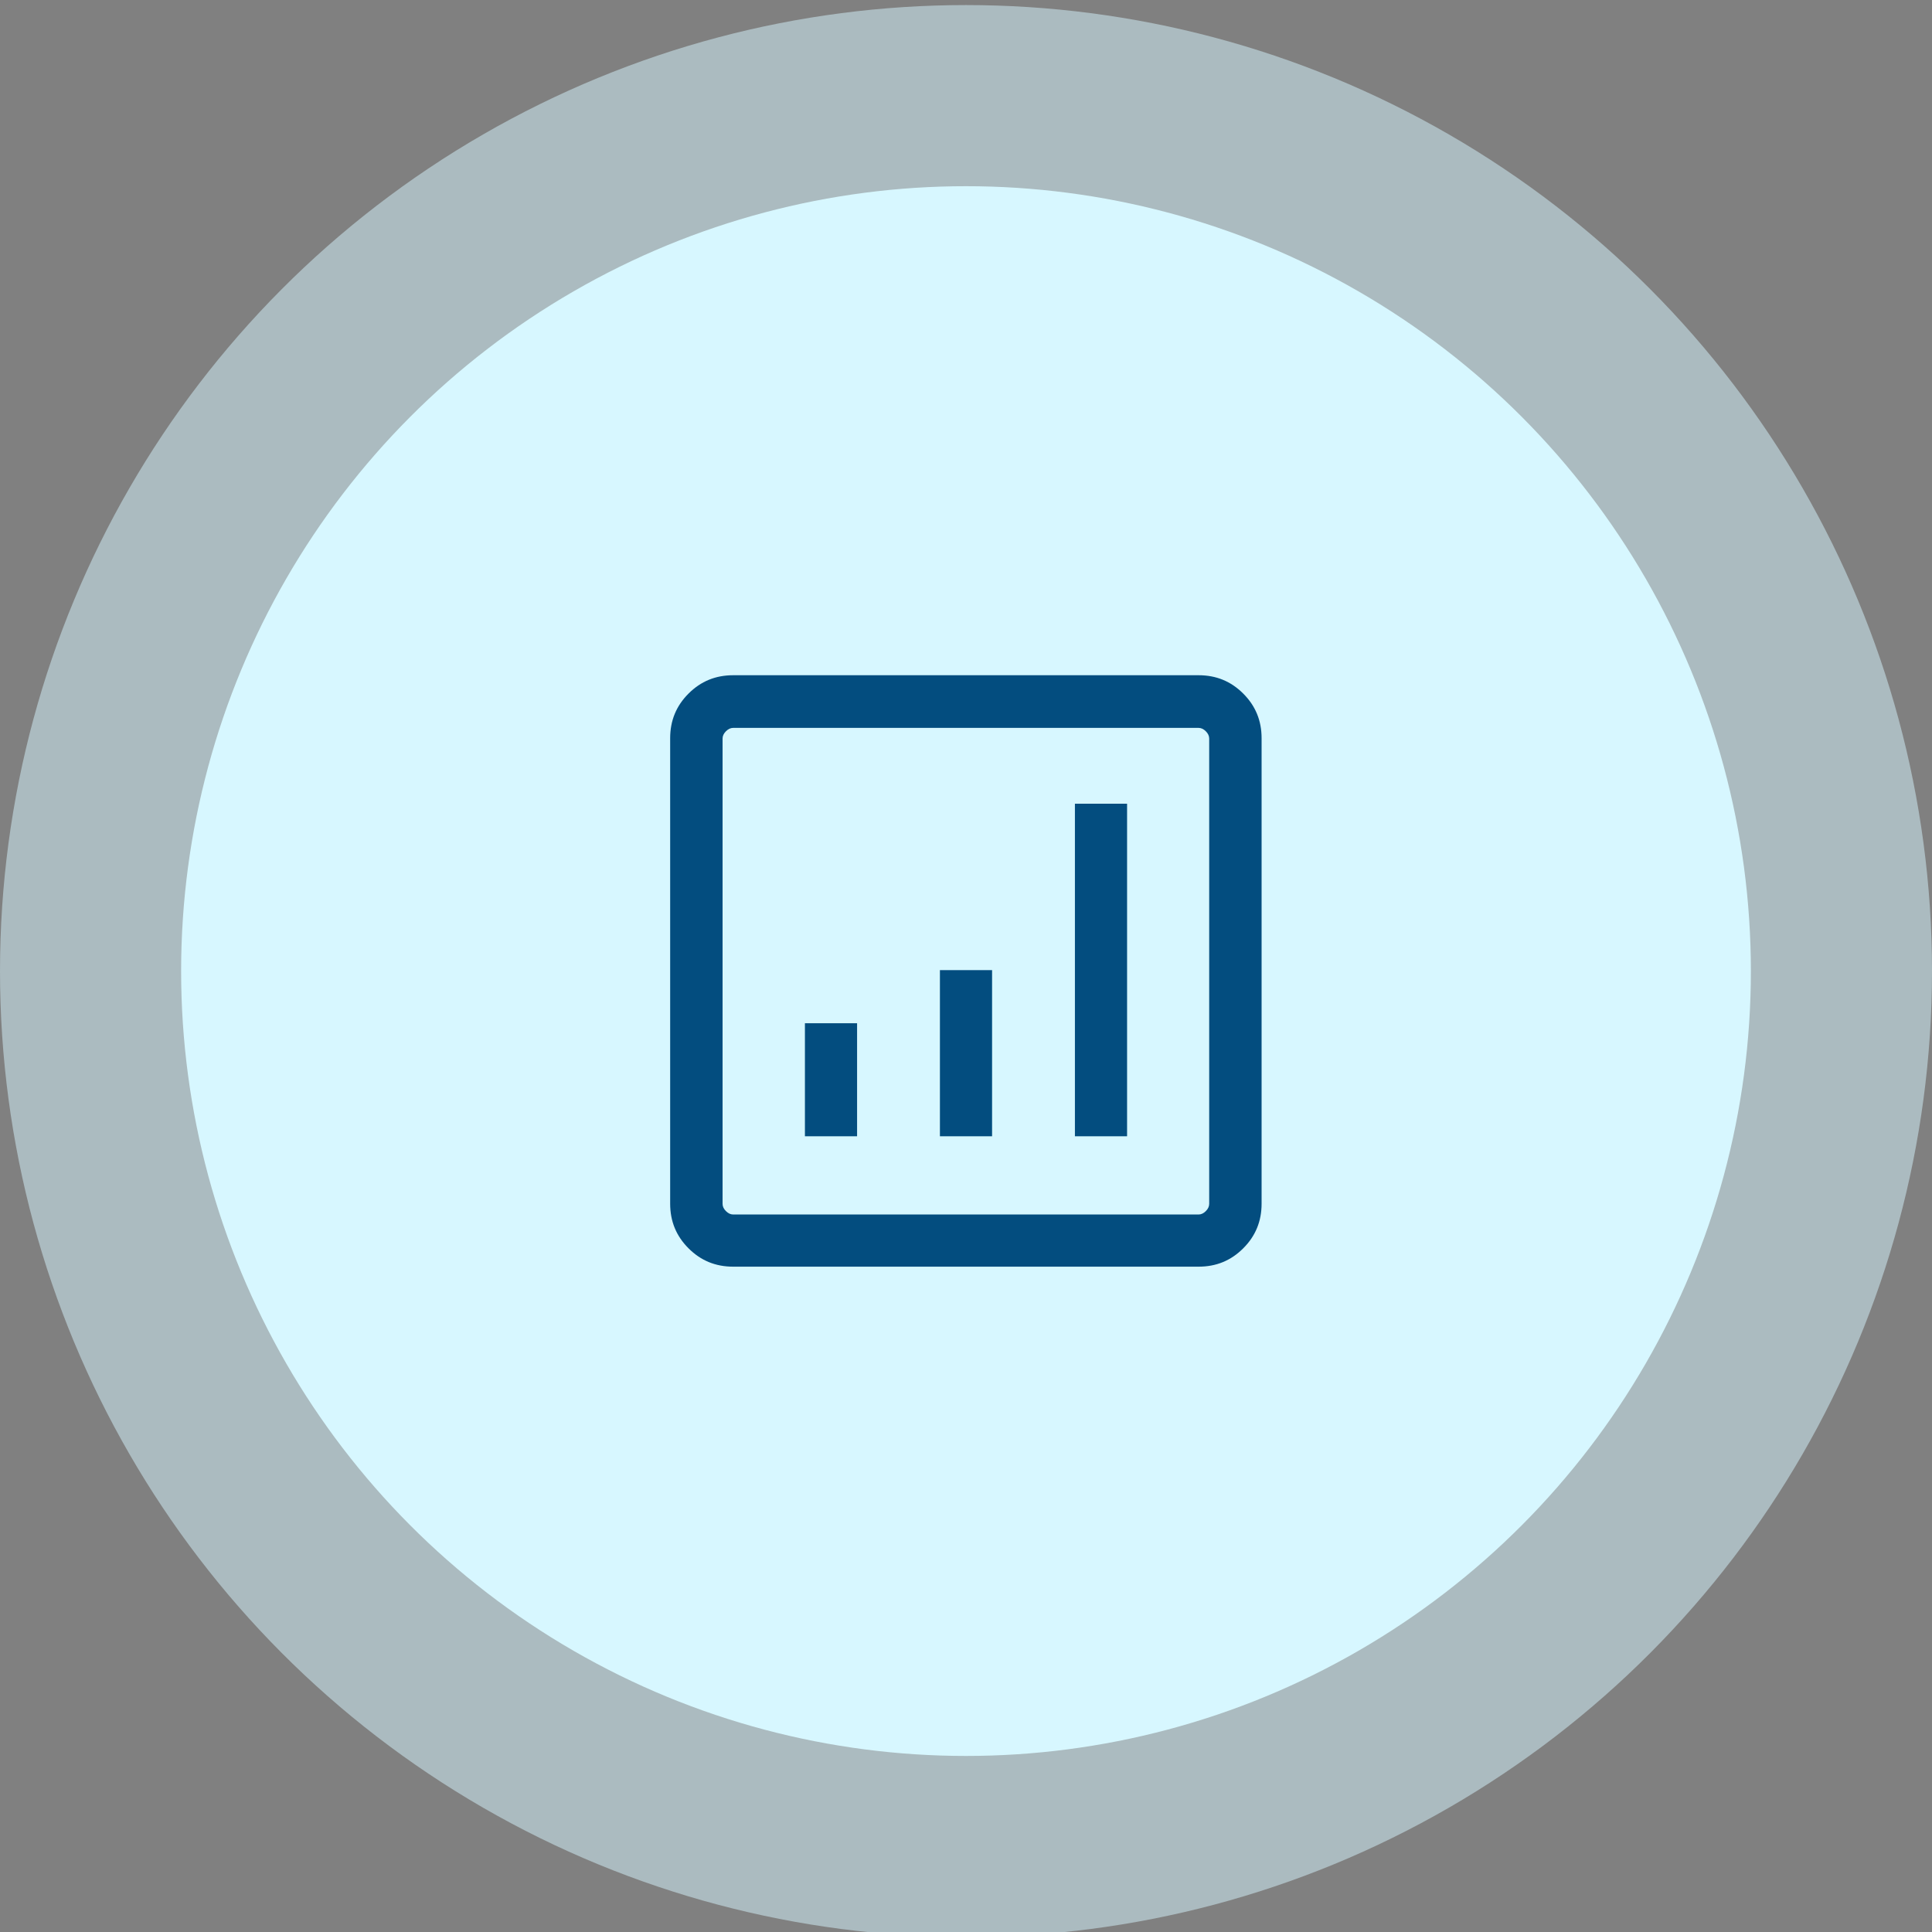
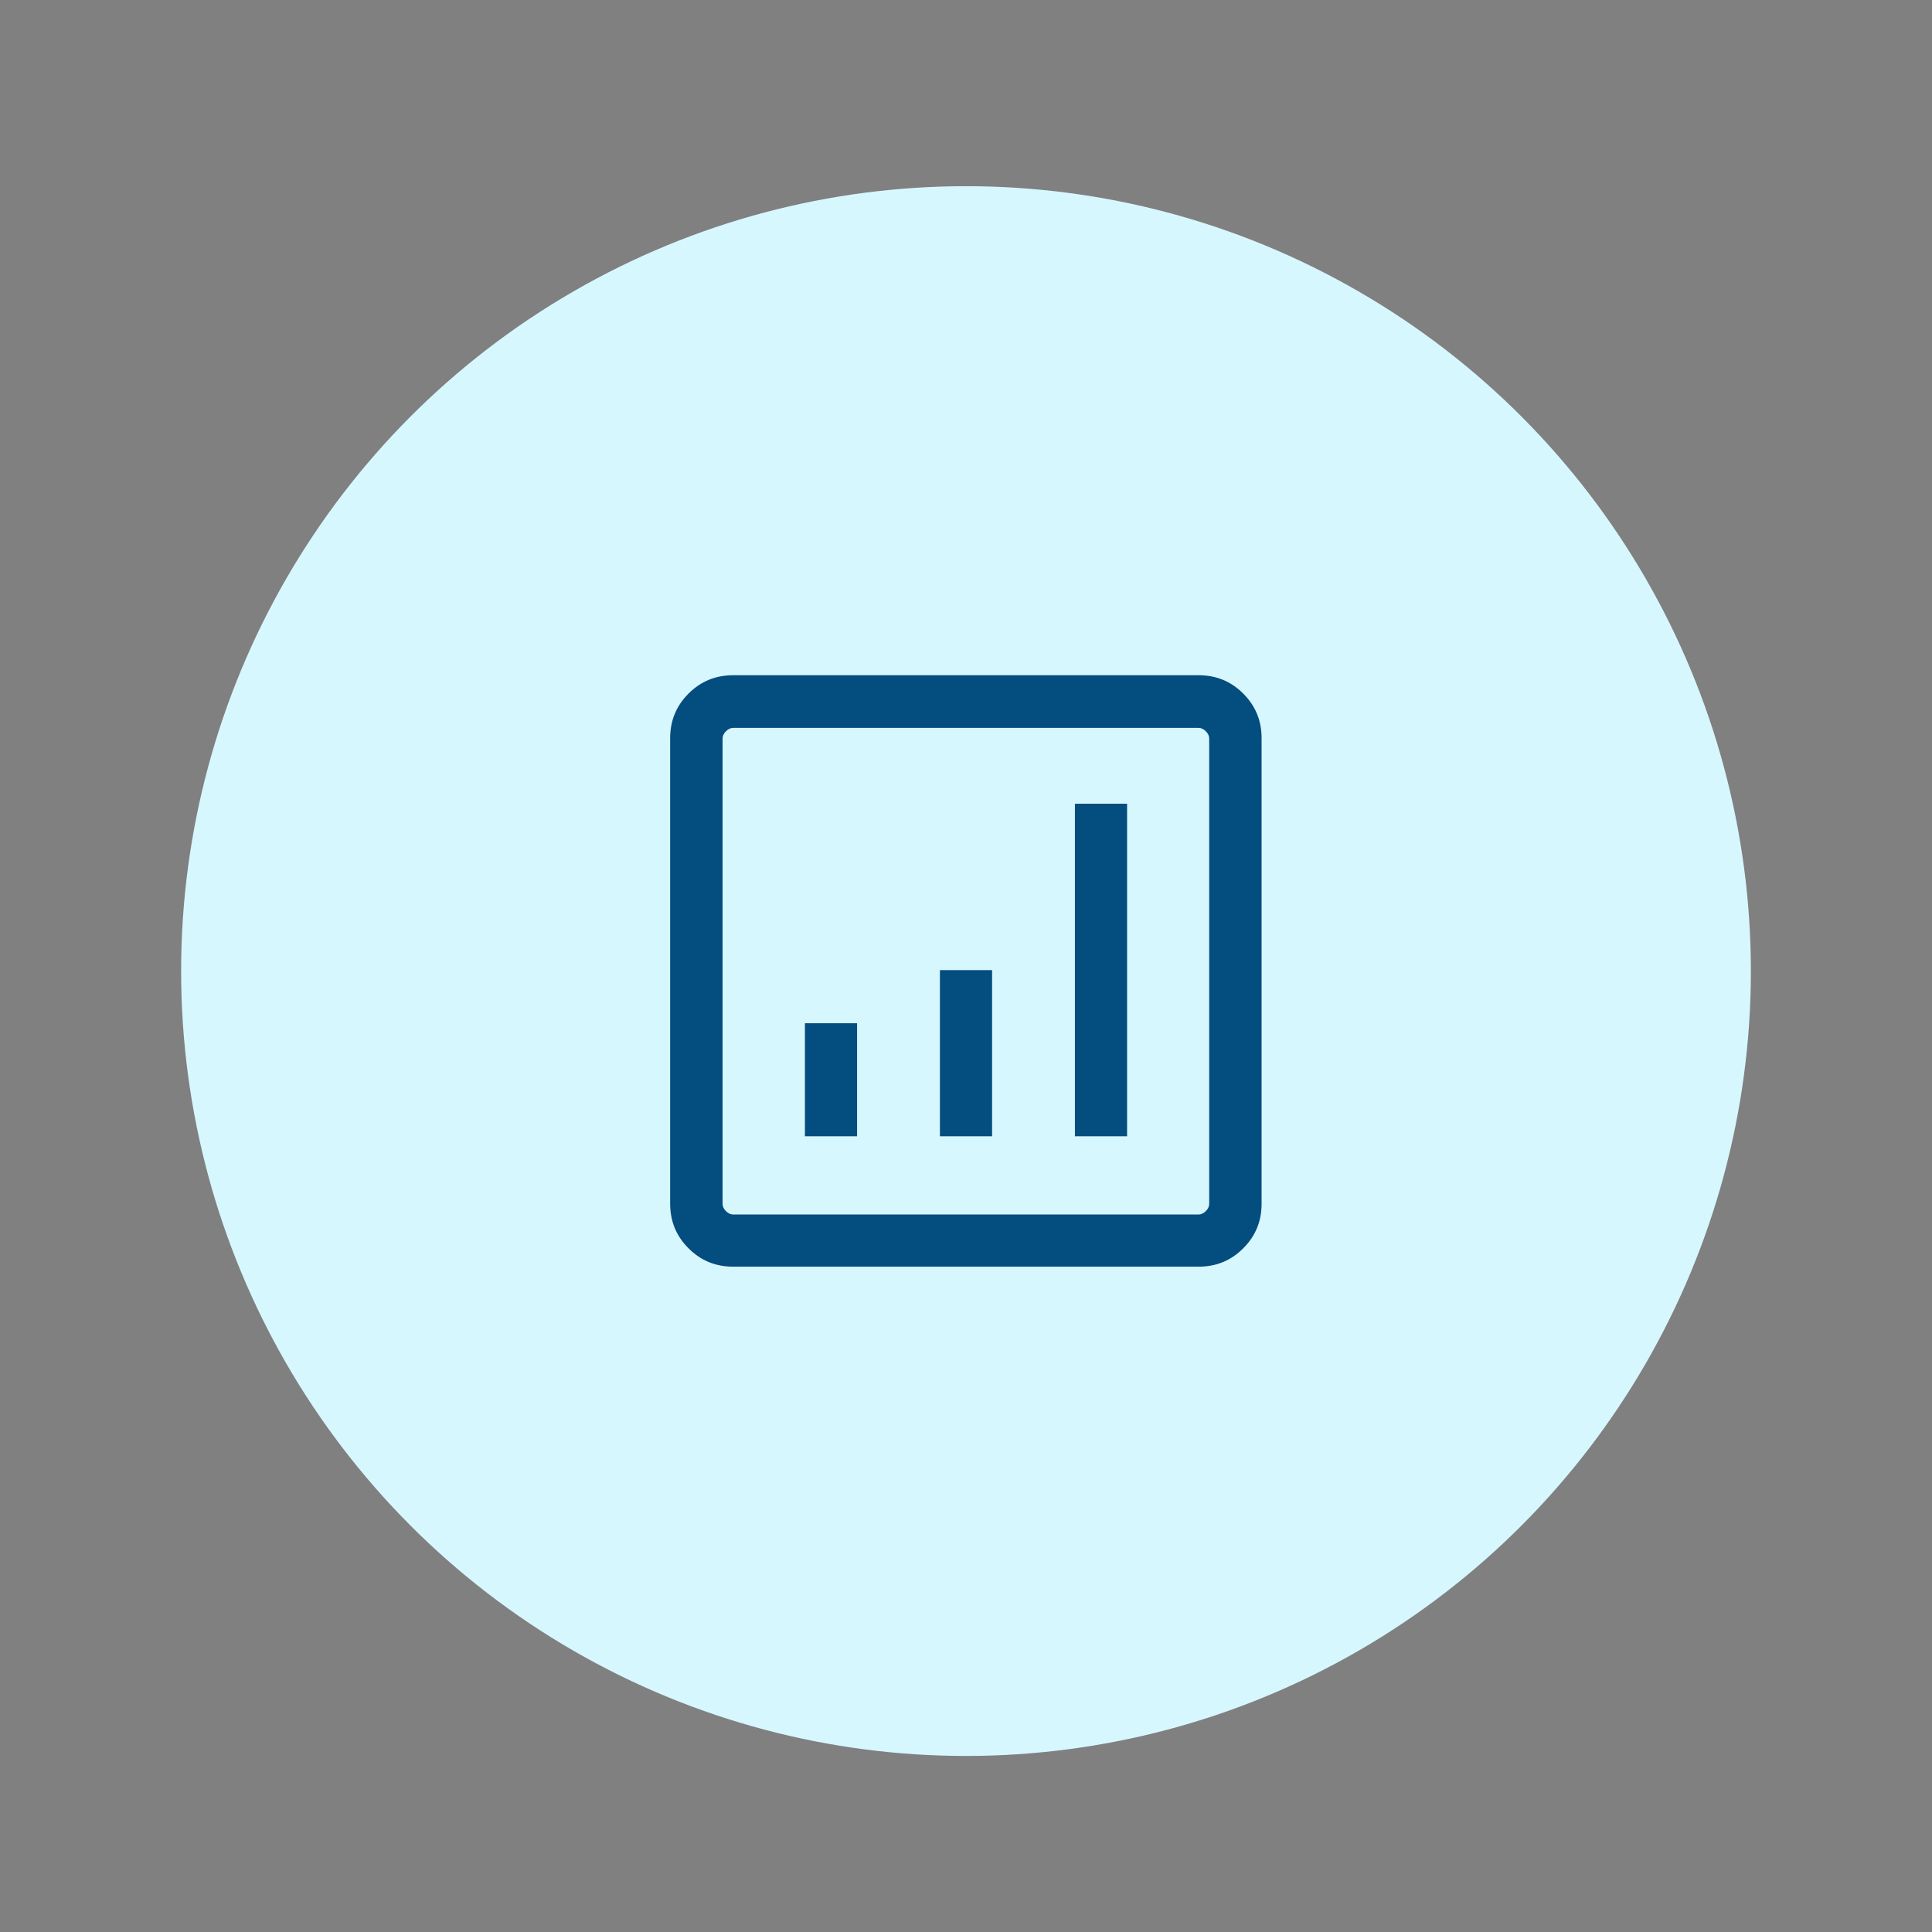
<svg xmlns="http://www.w3.org/2000/svg" viewBox="0 0 80 80" data-sanitized-data-name="Layer 1" data-name="Layer 1" id="Layer_1">
  <rect x="0" y="0" width="80" height="80" fill="#808080" stroke="none" />
-   <circle stroke-width="0" opacity=".5" fill="#d7f7ff" r="40" cy="40.21" cx="40" />
  <circle stroke-width="0" fill="#d7f7ff" r="32.5" cy="40.21" cx="40" />
  <path stroke-width="0" fill="#034d7f" d="M33.33,47.05h2.16v-4.68h-2.16v4.68ZM38.92,47.05h2.16v-6.88h-2.16v6.88ZM44.51,47.05h2.16v-13.77h-2.16v13.77ZM30.36,52.45c-.73,0-1.34-.25-1.85-.76s-.76-1.12-.76-1.85v-19.27c0-.73.25-1.34.76-1.85s1.12-.76,1.85-.76h19.27c.73,0,1.34.25,1.85.76s.76,1.12.76,1.85v19.27c0,.73-.25,1.34-.76,1.85s-1.12.76-1.85.76h-19.27ZM30.36,50.29h19.27c.11,0,.21-.05.3-.14.09-.09.14-.19.14-.3v-19.27c0-.11-.05-.21-.14-.3-.09-.09-.19-.14-.3-.14h-19.27c-.11,0-.21.05-.3.14-.09.09-.14.19-.14.3v19.27c0,.11.05.21.14.3.09.09.19.14.3.14ZM29.92,30.13v20.16-20.16Z" />
</svg>